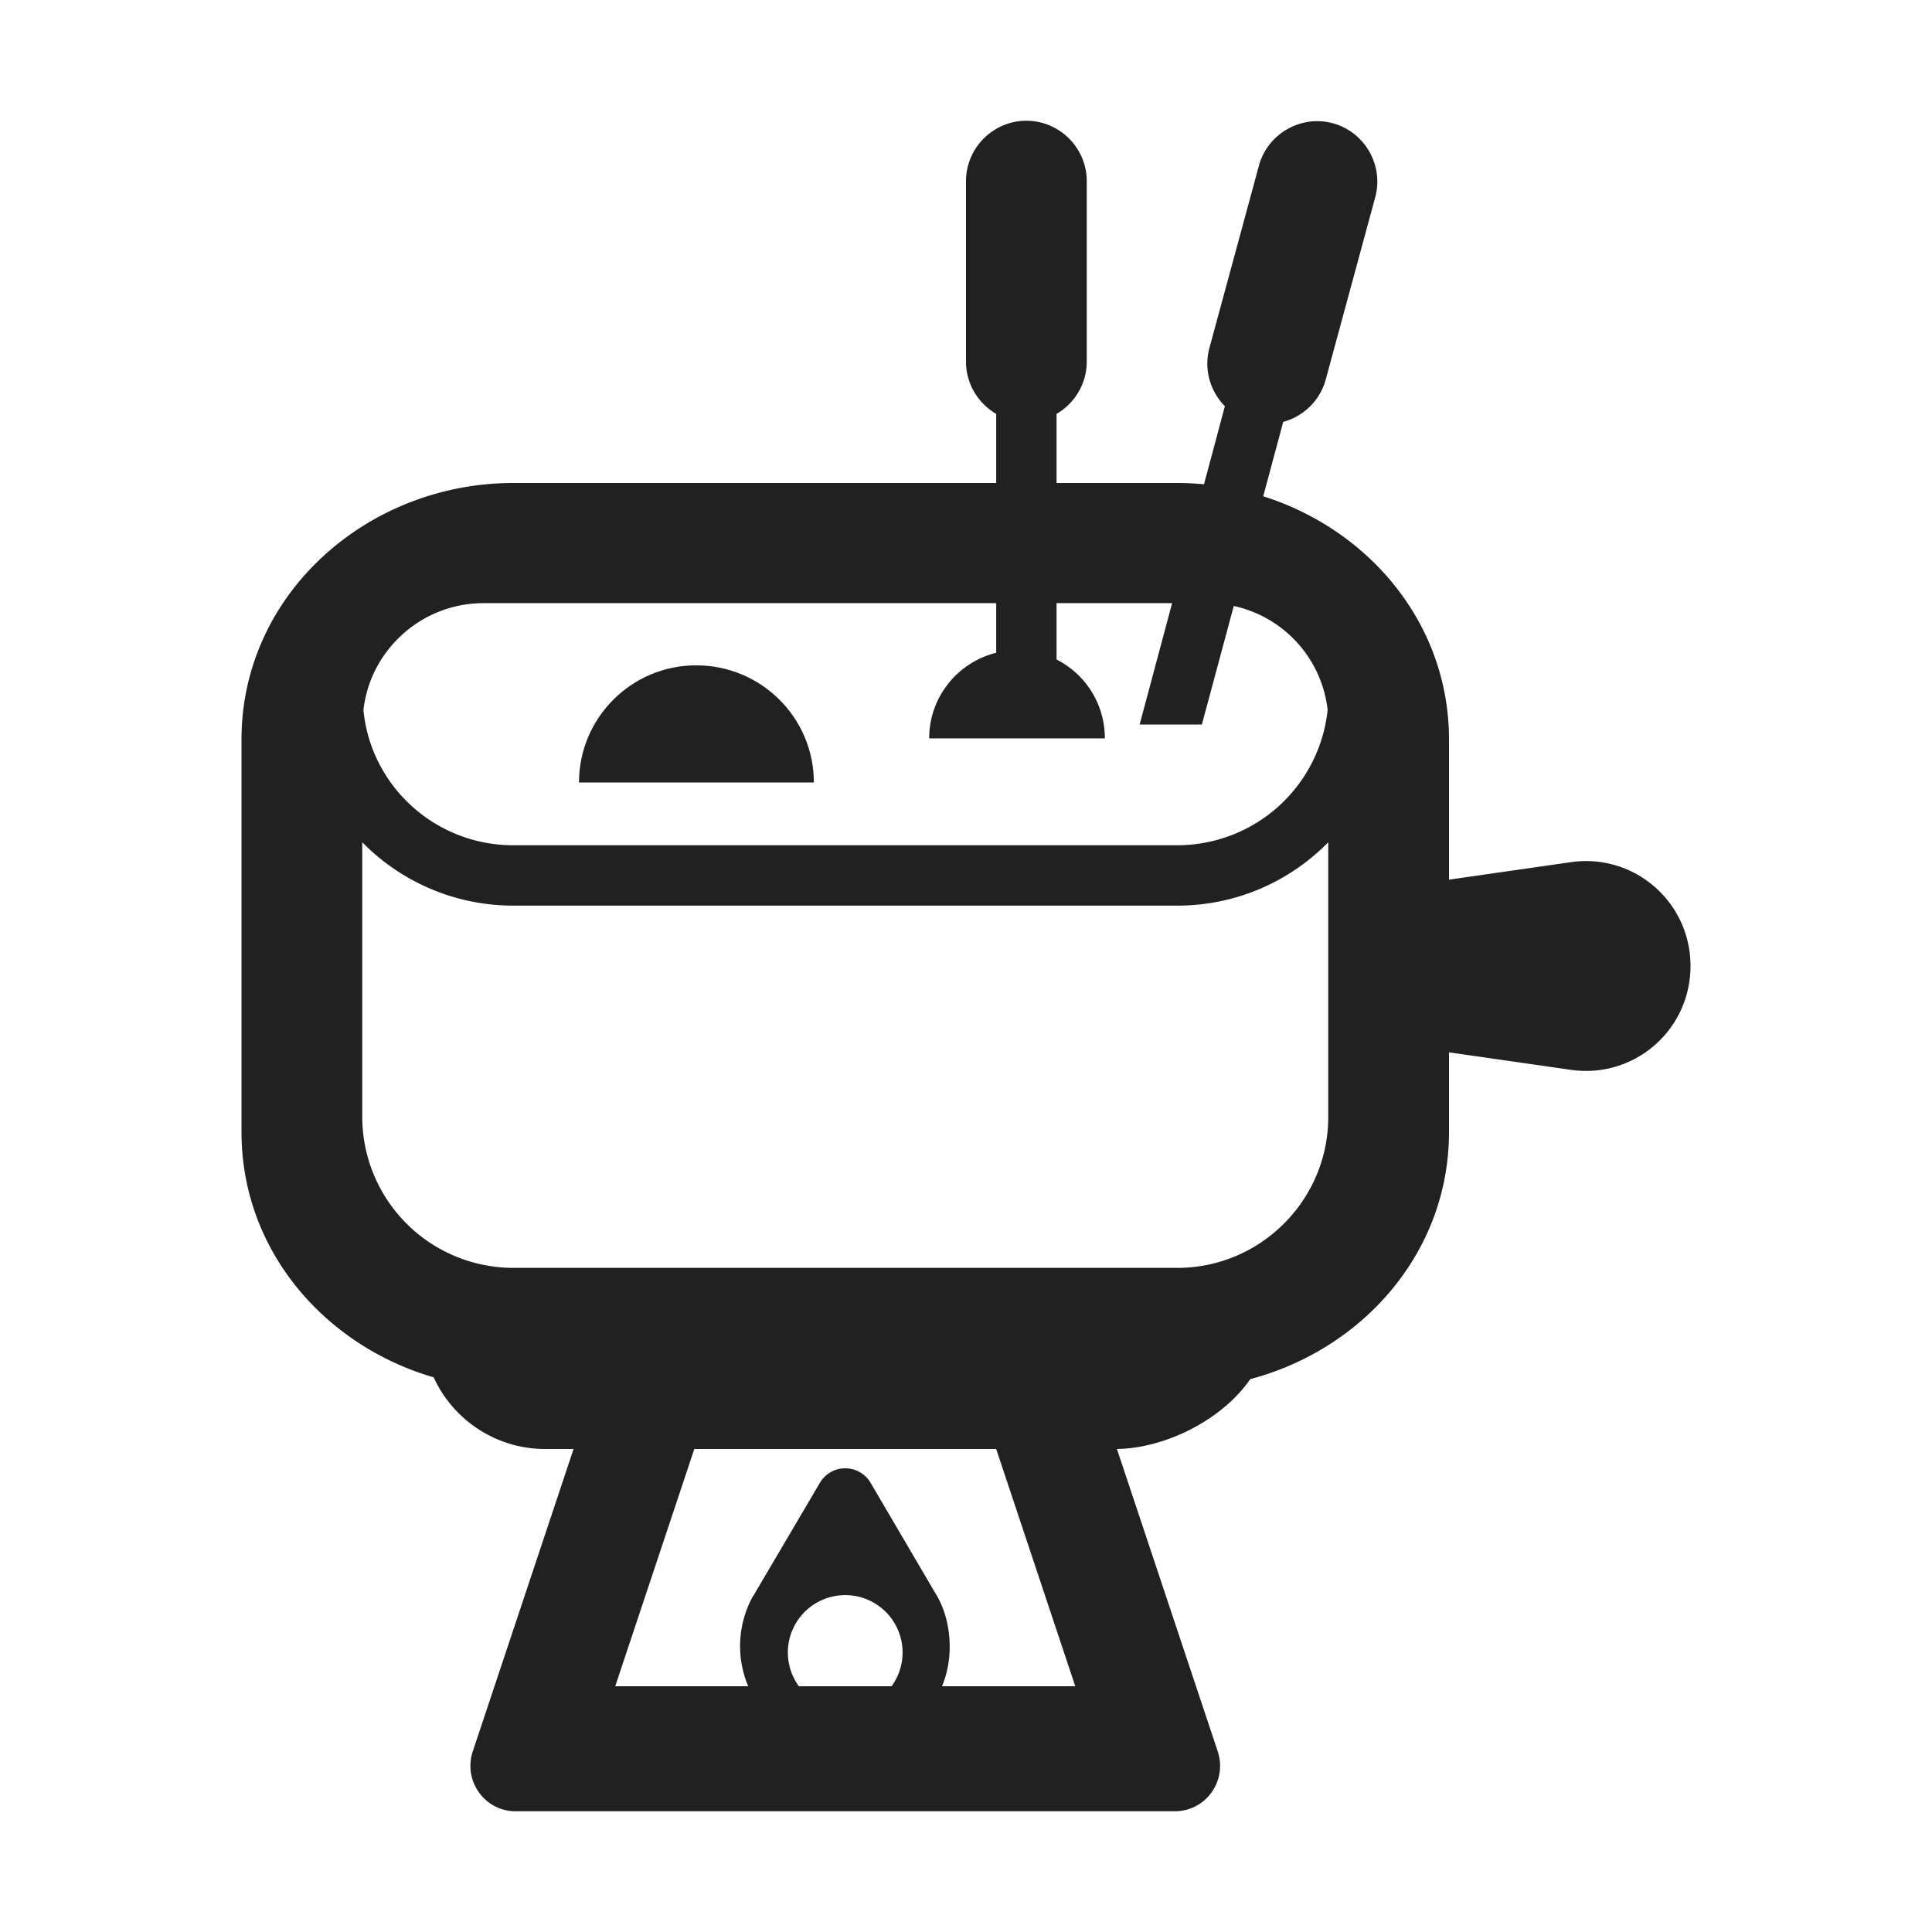
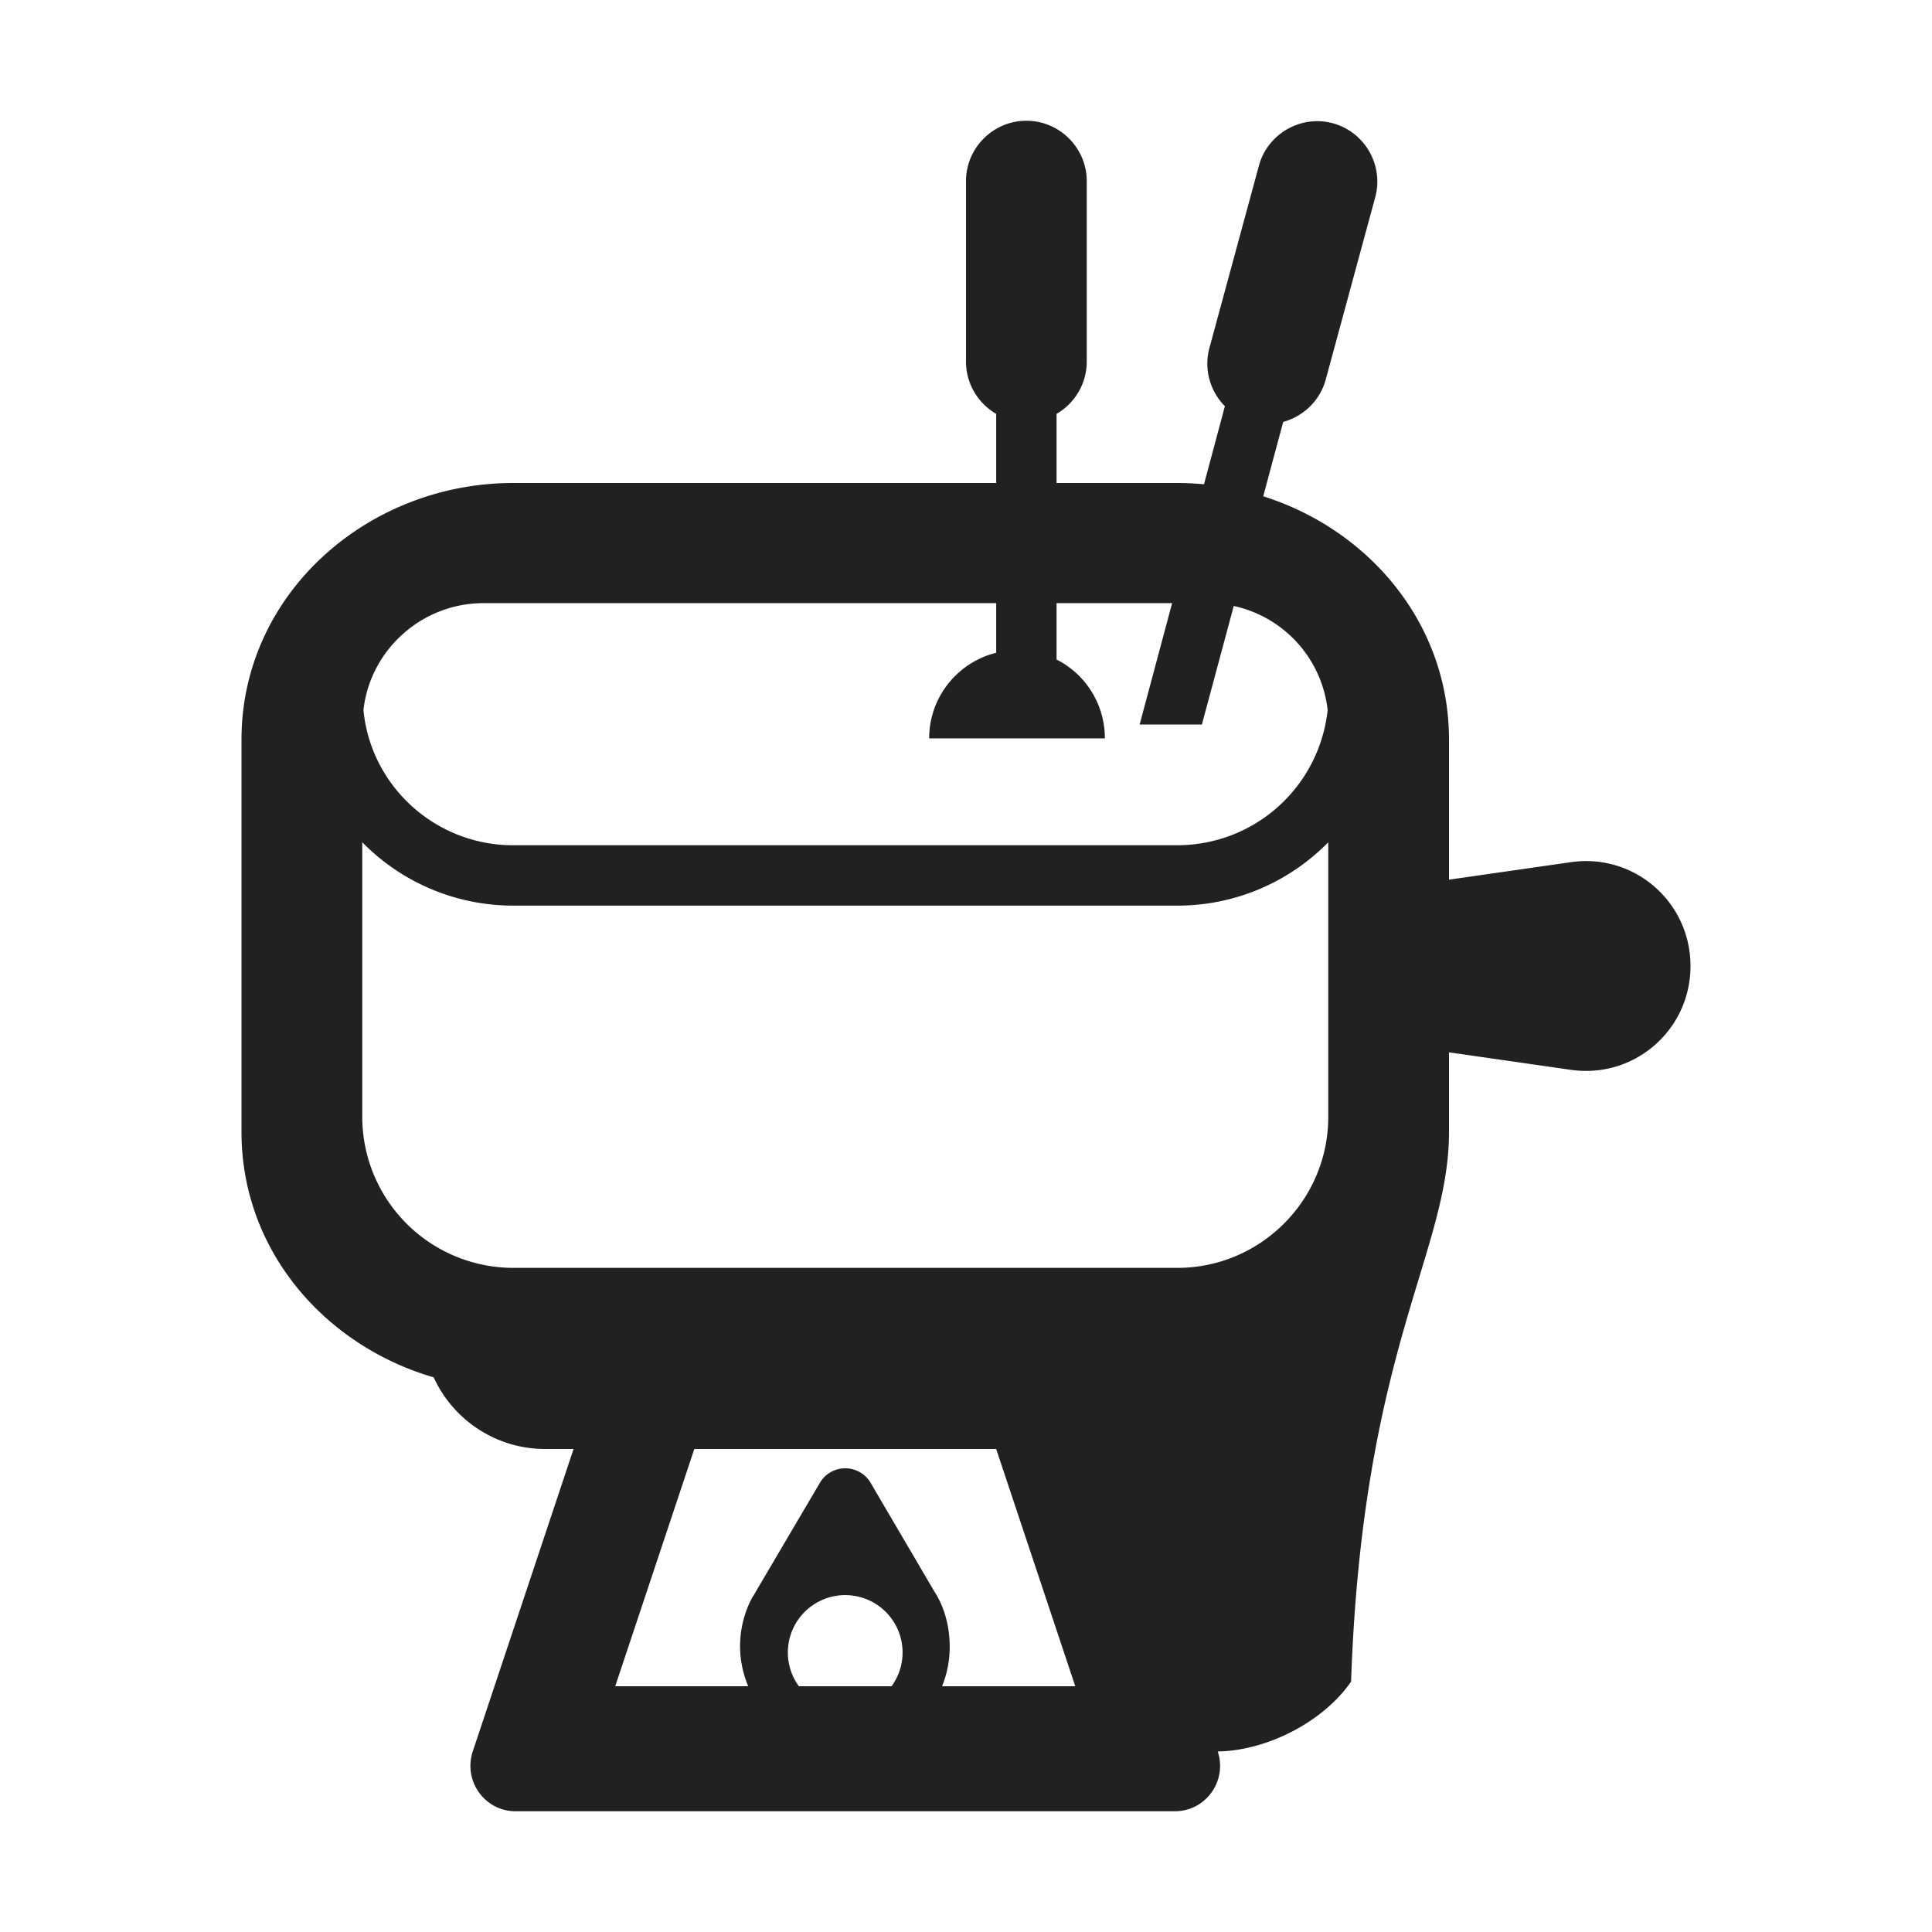
<svg xmlns="http://www.w3.org/2000/svg" fill="none" viewBox="0 0 32 32">
-   <path fill="#212121" d="M11.53 11.02c-1.07 0-1.94.87-1.94 1.94h3.89c0-1.07-.87-1.94-1.95-1.94" />
-   <path fill="#212121" d="M16 5.99c0 .368.202.692.5.865V8h-8C6.089 8 4 9.837 4 12.25v6.5c0 1.958 1.376 3.537 3.183 4.063.32.7 1.028 1.187 1.847 1.187h.47l-1.67 5.01c-.16.49.2.99.71.99h10.92c.51 0 .87-.5.71-.99L18.5 24h-.03c.808 0 1.766-.473 2.238-1.157C22.568 22.35 24 20.747 24 18.75v-1.32l2.02.29c1.05.15 1.98-.66 1.98-1.72s-.93-1.87-1.98-1.72l-2.02.29v-2.32c0-1.92-1.322-3.475-3.077-4.03l.331-1.232c.333-.091.612-.352.706-.708l.82-3.02c.14-.53-.18-1.08-.71-1.22s-1.08.18-1.22.71l-.82 3.02c-.093.353.017.715.258.958l-.346 1.293A5 5 0 0 0 19.5 8h-2V6.855c.298-.173.5-.497.5-.865V3c0-.55-.45-1-1-1s-1 .45-1 1zm4.435 4.047a1.99 1.99 0 0 1 1.555 1.723A2.505 2.505 0 0 1 19.5 14h-11c-1.29 0-2.36-.98-2.48-2.24.11-.99.96-1.77 1.99-1.77h8.49v.822c-.634.157-1.11.73-1.11 1.418h2.91c0-.574-.326-1.067-.8-1.306V9.99h1.914L18.876 12h1.031zM15.603 27.93c.082-.2.127-.42.127-.65 0-.35-.09-.67-.26-.93l-1.05-1.79a.487.487 0 0 0-.84 0l-1.06 1.8-.02.035-.02.035-.01.01a1.71 1.71 0 0 0-.077 1.49H10.19L11.5 24h5l1.31 3.93zm-.835 0h-1.536a.95.95 0 1 1 1.535 0M19.5 15c.977 0 1.863-.401 2.5-1.049V18.5c0 1.378-1.122 2.5-2.5 2.5h-11A2.504 2.504 0 0 1 6 18.5v-4.55A3.5 3.5 0 0 0 8.5 15z" />
+   <path fill="#212121" d="M16 5.99c0 .368.202.692.5.865V8h-8C6.089 8 4 9.837 4 12.25v6.5c0 1.958 1.376 3.537 3.183 4.063.32.7 1.028 1.187 1.847 1.187h.47l-1.67 5.01c-.16.49.2.99.71.99h10.92c.51 0 .87-.5.71-.99h-.03c.808 0 1.766-.473 2.238-1.157C22.568 22.35 24 20.747 24 18.75v-1.32l2.02.29c1.05.15 1.98-.66 1.98-1.72s-.93-1.87-1.98-1.72l-2.02.29v-2.32c0-1.92-1.322-3.475-3.077-4.03l.331-1.232c.333-.091.612-.352.706-.708l.82-3.02c.14-.53-.18-1.08-.71-1.22s-1.08.18-1.22.71l-.82 3.02c-.093.353.017.715.258.958l-.346 1.293A5 5 0 0 0 19.5 8h-2V6.855c.298-.173.5-.497.5-.865V3c0-.55-.45-1-1-1s-1 .45-1 1zm4.435 4.047a1.99 1.99 0 0 1 1.555 1.723A2.505 2.505 0 0 1 19.5 14h-11c-1.29 0-2.36-.98-2.48-2.24.11-.99.96-1.77 1.99-1.77h8.49v.822c-.634.157-1.11.73-1.11 1.418h2.91c0-.574-.326-1.067-.8-1.306V9.99h1.914L18.876 12h1.031zM15.603 27.93c.082-.2.127-.42.127-.65 0-.35-.09-.67-.26-.93l-1.05-1.79a.487.487 0 0 0-.84 0l-1.06 1.8-.02.035-.02.035-.01.01a1.71 1.71 0 0 0-.077 1.49H10.19L11.5 24h5l1.31 3.93zm-.835 0h-1.536a.95.95 0 1 1 1.535 0M19.5 15c.977 0 1.863-.401 2.5-1.049V18.5c0 1.378-1.122 2.5-2.5 2.5h-11A2.504 2.504 0 0 1 6 18.5v-4.55A3.5 3.5 0 0 0 8.5 15z" />
</svg>